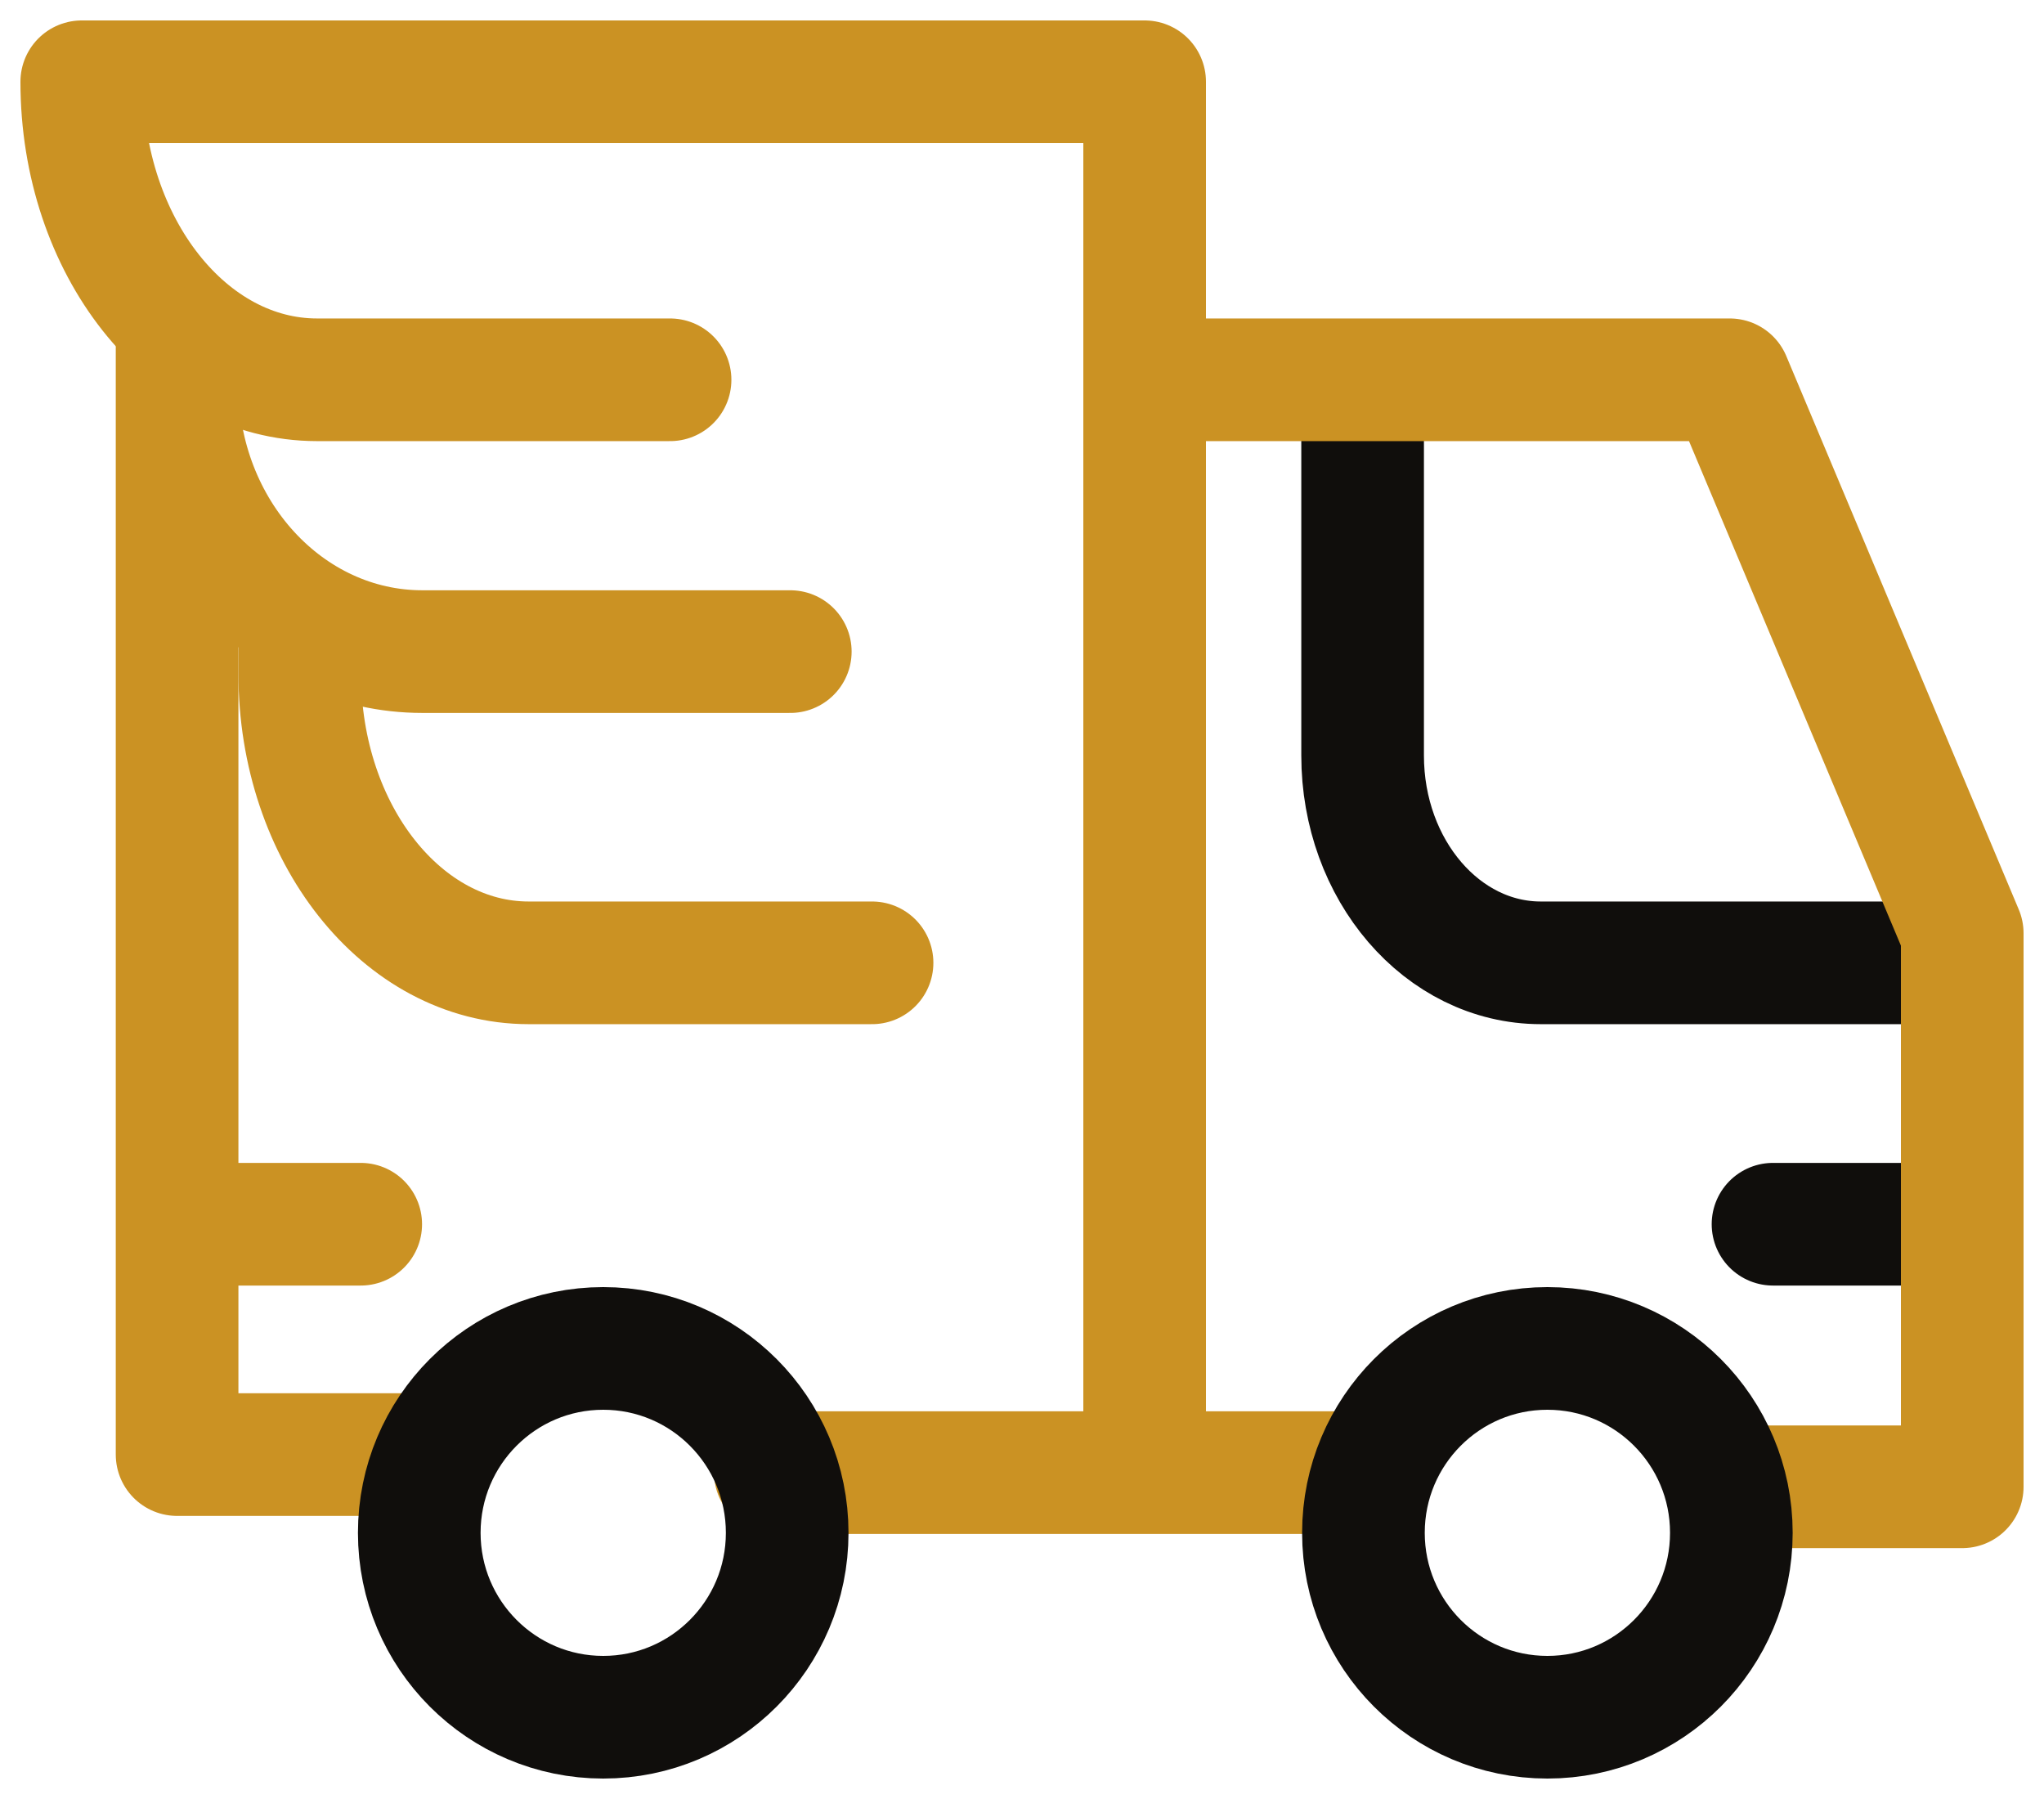
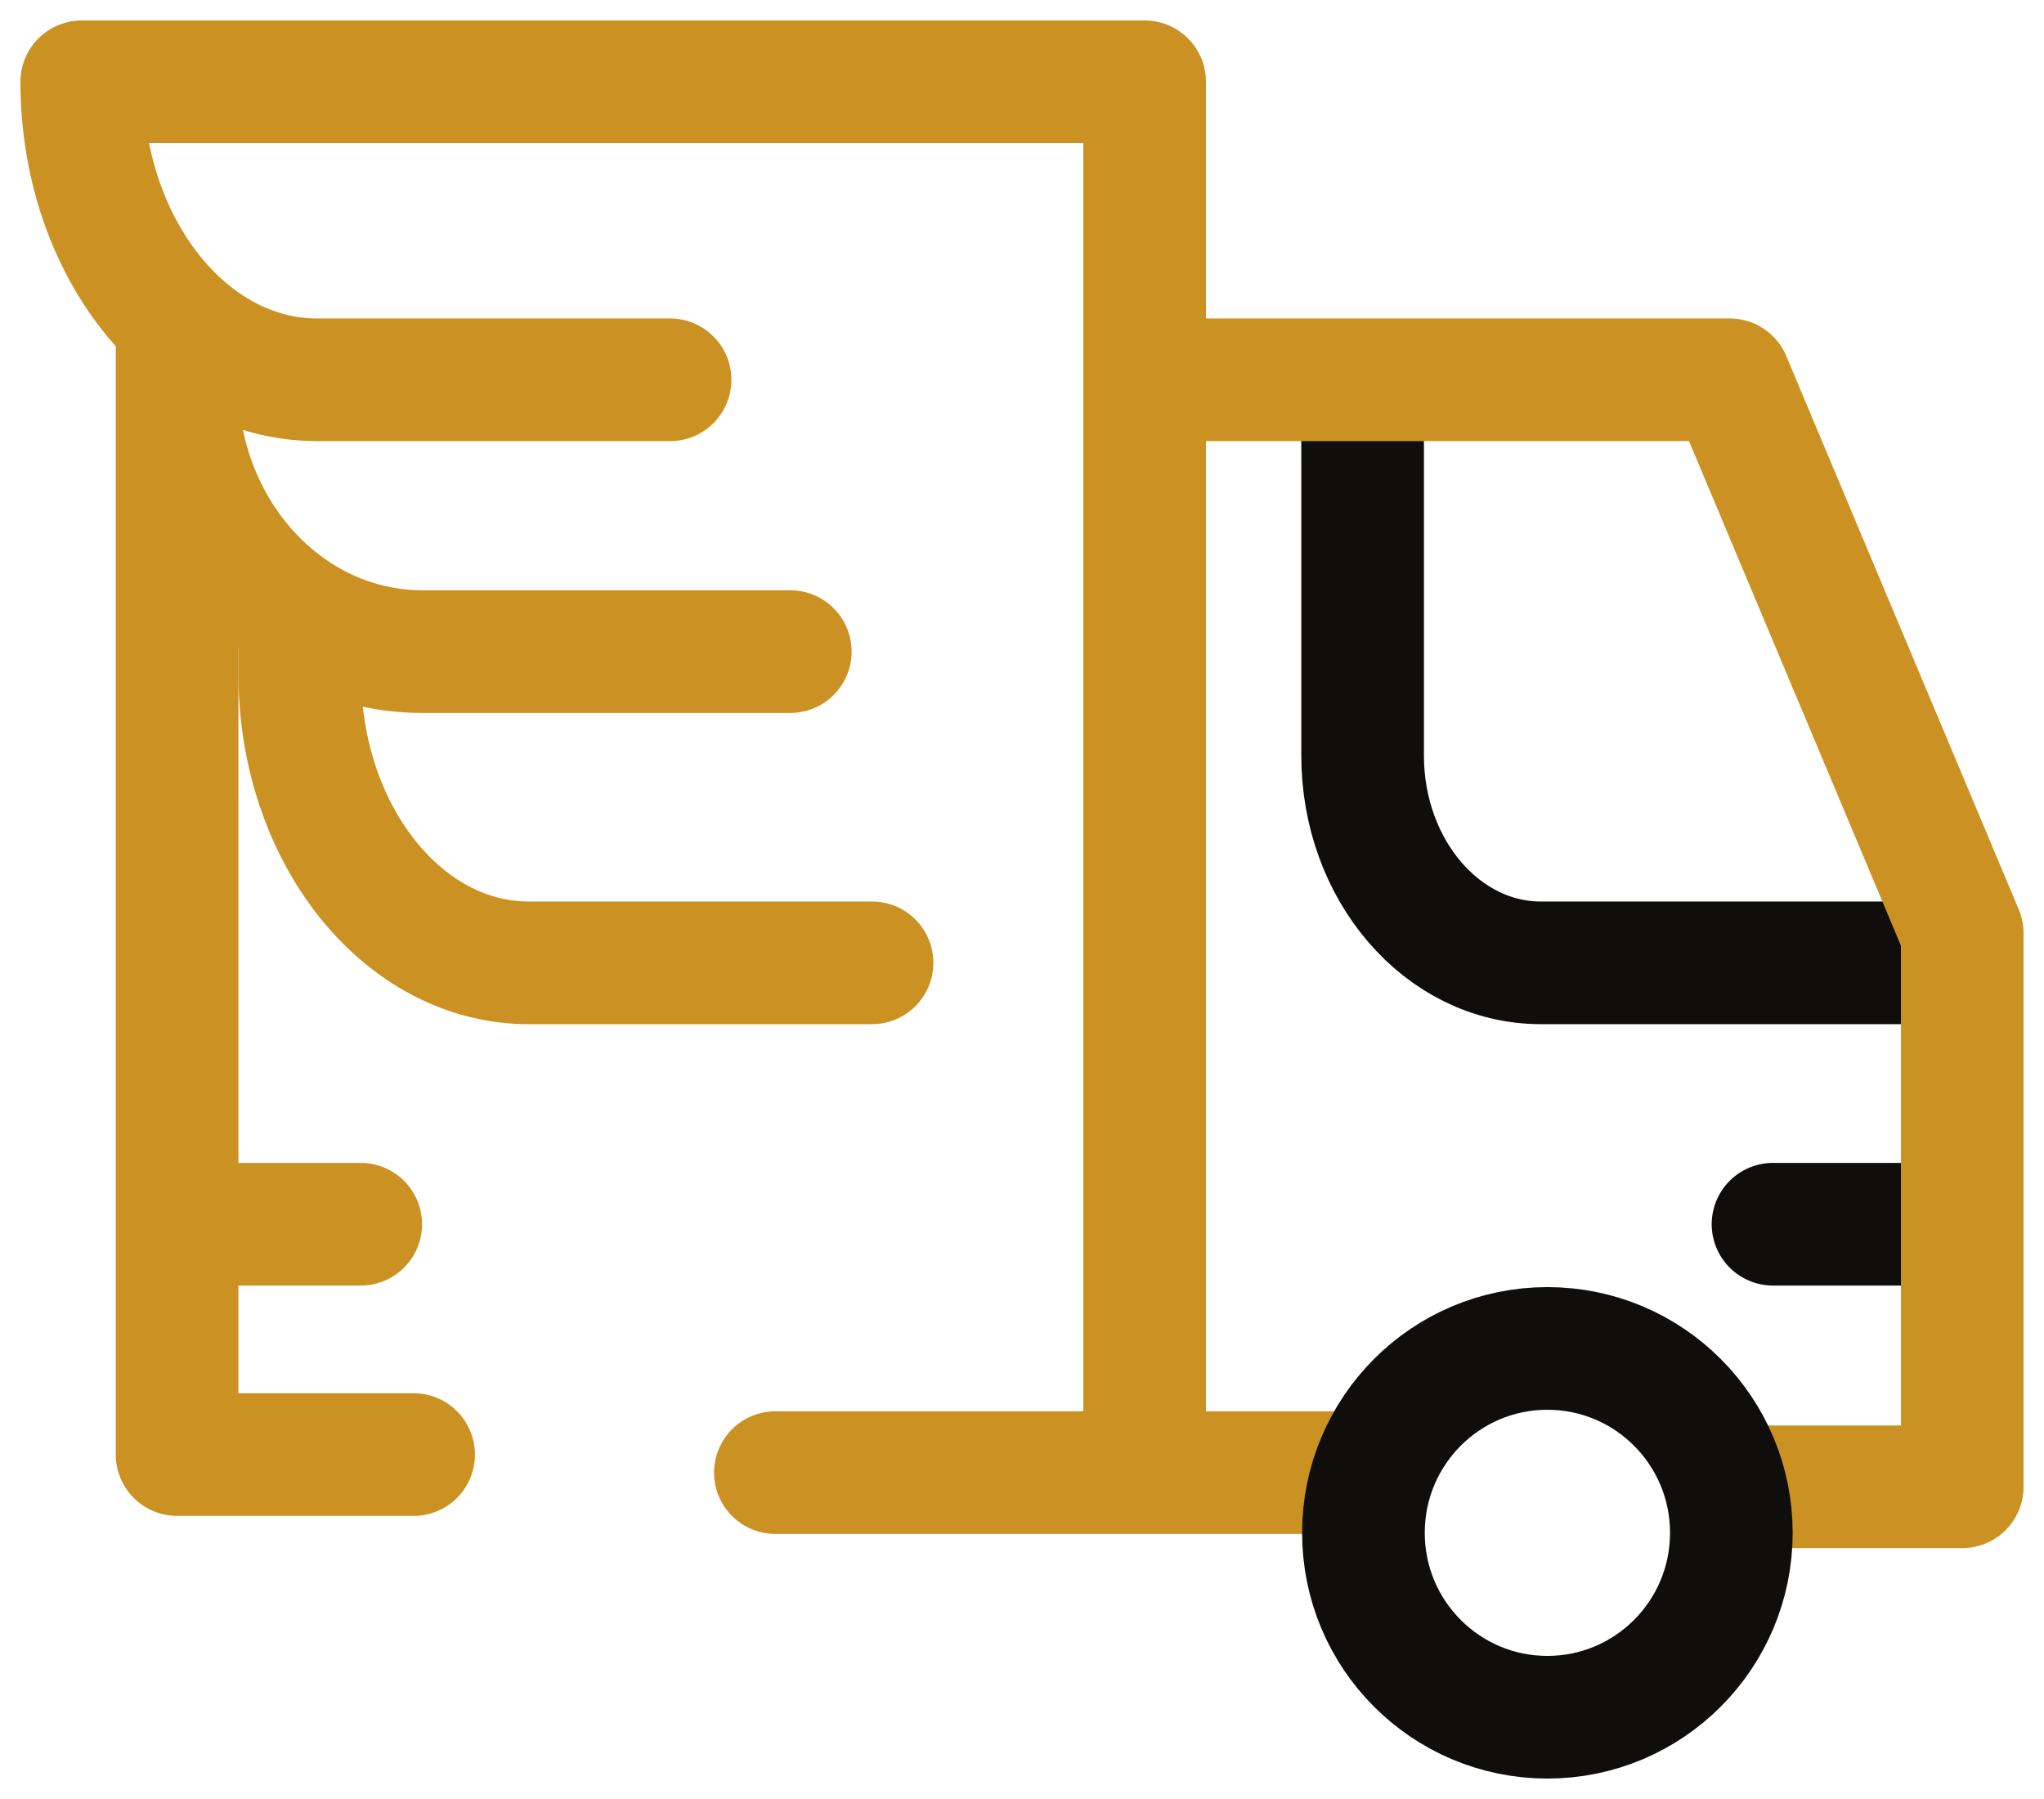
<svg xmlns="http://www.w3.org/2000/svg" width="50" height="44" viewBox="0 0 50 44" fill="none">
  <path d="M47.332 23.549H37.691C35.283 23.549 33.332 21.279 33.332 18.478V10.519" stroke="#100E0C" stroke-width="3" stroke-linecap="round" stroke-linejoin="round" />
  <path d="M43.371 29.942H47.666" stroke="#100E0C" stroke-width="3" stroke-linecap="round" stroke-linejoin="round" />
  <path d="M4.529 29.942H8.824" stroke="#CB9223" stroke-width="3" stroke-linecap="round" stroke-linejoin="round" />
  <path d="M42.313 36.364H48V22.826L42.313 9.289H28V35.973" stroke="#CB9223" stroke-width="3" stroke-linecap="round" stroke-linejoin="round" />
  <path d="M16.391 9.289H7.756C4.577 9.289 2 6.026 2 2H28V9.289" stroke="#CB9223" stroke-width="3" stroke-linecap="round" stroke-linejoin="round" />
  <path d="M19.332 15.937H10.332C7.018 15.937 4.332 13.006 4.332 9.391V8.515V35.576H10.118" stroke="#CB9223" stroke-width="3" stroke-linecap="round" stroke-linejoin="round" />
  <path d="M18.967 36.017H32.979" stroke="#CB9223" stroke-width="3" stroke-linecap="round" stroke-linejoin="round" />
  <path d="M7.332 15.531V16.477C7.332 20.383 9.839 23.549 12.932 23.549H21.332" stroke="#CB9223" stroke-width="3" stroke-linecap="round" stroke-linejoin="round" />
  <path d="M37.852 42C40.337 42 42.352 39.981 42.352 37.49C42.352 34.999 40.337 32.98 37.852 32.98C35.366 32.98 33.352 34.999 33.352 37.49C33.352 39.981 35.366 42 37.852 42Z" stroke="#100E0C" stroke-width="3" stroke-linecap="round" stroke-linejoin="round" />
-   <path d="M14.756 42C17.241 42 19.256 39.981 19.256 37.49C19.256 34.999 17.241 32.98 14.756 32.98C12.271 32.98 10.256 34.999 10.256 37.49C10.256 39.981 12.271 42 14.756 42Z" stroke="#100E0C" stroke-width="3" stroke-linecap="round" stroke-linejoin="round" />
</svg>